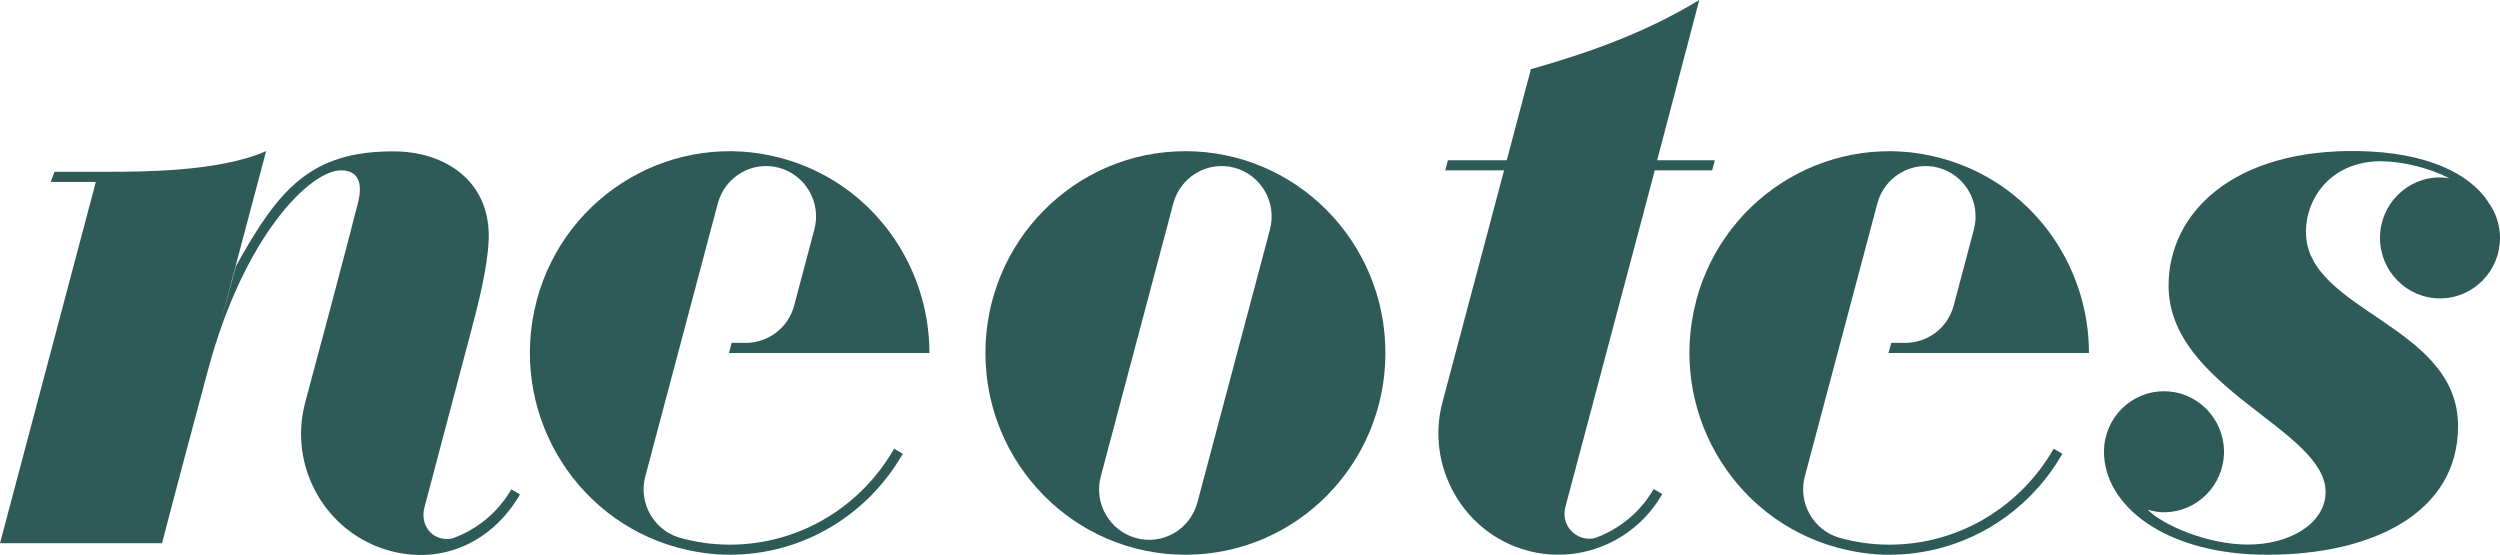
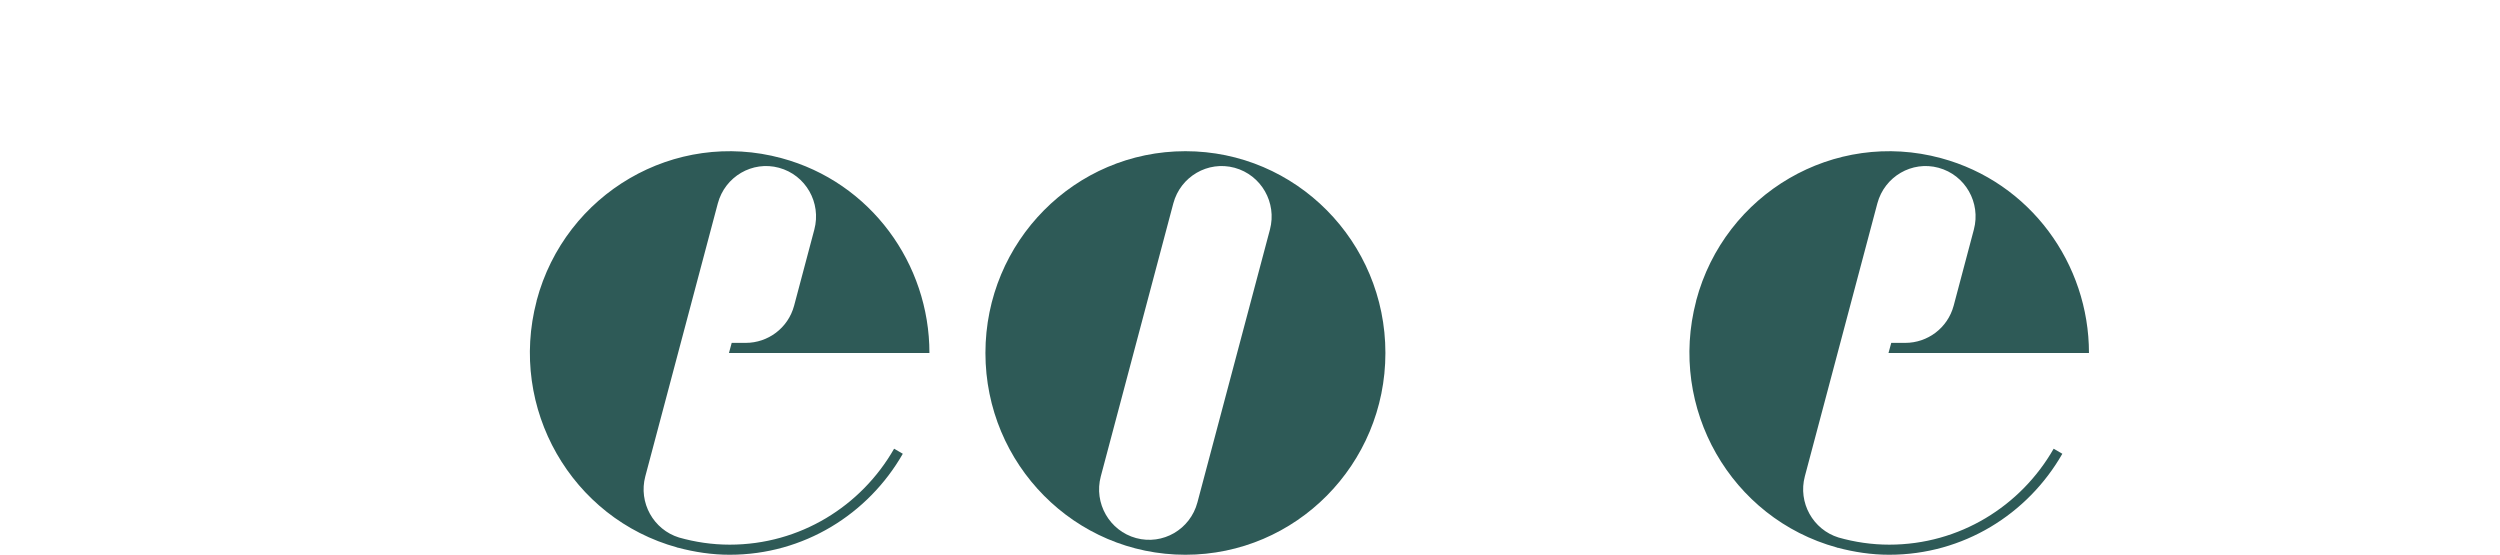
<svg xmlns="http://www.w3.org/2000/svg" width="140px" height="31.079px" viewBox="0 0 140 31.079">
  <title>Logo neotes Magazin</title>
  <g id="neotes-Home-Rebrush-Slider" stroke="none" stroke-width="1" fill="none" fill-rule="evenodd">
    <g id="neotes-Home" transform="translate(-891, -69.176)" fill="#2E5A57" fill-rule="nonzero">
      <g id="NAVI-DARK" transform="translate(-440, 0)">
        <g id="Haupt-Navigation" transform="translate(0, 49.793)">
          <g id="Group" transform="translate(1331, 19.383)">
            <path d="M40.864,30.501 C39.881,30.501 38.929,30.357 38.025,30.101 C36.592,29.658 35.746,28.148 36.137,26.675 L40.198,11.39 C40.6,9.886 42.133,8.99 43.624,9.395 C45.121,9.801 46.004,11.348 45.602,12.858 L44.47,17.12 C44.132,18.379 43,19.201 41.763,19.201 L40.975,19.201 L40.822,19.767 L52.048,19.767 C52.048,14.778 48.769,10.206 43.762,8.856 C37.792,7.24 31.653,10.814 30.051,16.838 L30.051,16.838 C30.051,16.838 30.051,16.838 30.051,16.843 C30.051,16.843 30.051,16.843 30.051,16.843 C30.051,16.843 30.051,16.848 30.051,16.854 C28.47,22.861 31.991,29.028 37.935,30.661 C37.951,30.671 37.961,30.682 37.972,30.682 L37.972,30.671 C38.897,30.917 39.865,31.066 40.864,31.066 C45.01,31.066 48.621,28.794 50.557,25.411 L50.07,25.128 C48.235,28.34 44.804,30.501 40.864,30.501" id="Path" />
            <path d="M66.383,31.066 C72.57,31.066 77.583,26.009 77.583,19.767 C77.583,13.524 72.57,8.467 66.383,8.467 C60.196,8.467 55.184,13.524 55.184,19.767 C55.184,26.009 60.196,31.066 66.383,31.066 M69.138,9.395 C70.629,9.801 71.518,11.348 71.116,12.858 L67.055,28.137 C66.653,29.647 65.119,30.538 63.623,30.133 C62.132,29.727 61.243,28.18 61.645,26.675 L65.706,11.39 C66.108,9.886 67.642,8.99 69.138,9.395" id="Shape" />
-             <path d="M139.36,11.337 C138.292,9.683 135.838,8.531 132.116,8.461 C125.062,8.323 121.44,11.929 121.44,15.995 C121.44,21.725 130.233,24.035 130.233,27.55 C130.233,29.263 128.309,30.495 125.882,30.495 C123.603,30.495 121.123,29.402 120.266,28.543 C120.557,28.628 120.863,28.687 121.181,28.687 C123.037,28.687 124.544,27.166 124.544,25.299 C124.544,23.432 123.037,21.911 121.181,21.911 C119.325,21.911 117.823,23.426 117.823,25.299 C117.823,28.255 121.165,31.066 126.981,31.066 C132.798,31.066 137.652,28.756 137.652,23.859 C137.652,18.177 129.134,17.435 129.134,12.996 C129.134,10.964 130.672,8.979 133.422,9.032 C134.606,9.054 136.039,9.406 137.171,9.987 C136.997,9.961 136.822,9.934 136.642,9.934 C134.786,9.934 133.279,11.454 133.279,13.322 C133.279,15.189 134.786,16.71 136.642,16.71 C138.498,16.71 140,15.189 140,13.322 C140,12.58 139.757,11.897 139.355,11.342" id="Path" />
-             <path d="M92.801,8.974 L95.159,0 C92.198,1.803 89.02,2.945 85.731,3.873 L84.378,8.974 L81.083,8.974 L80.935,9.539 L84.229,9.539 C84.229,9.539 81.728,18.956 80.777,22.53 C79.825,26.105 81.945,29.866 85.53,30.832 C88.534,31.642 91.601,30.266 93.087,27.668 L92.605,27.385 C91.86,28.687 90.675,29.642 89.311,30.133 C89.158,30.181 88.872,30.181 88.65,30.122 C87.905,29.919 87.455,29.172 87.661,28.393 C87.862,27.62 92.669,9.539 92.669,9.539 L95.879,9.539 L96.032,8.974 L92.822,8.974 L92.801,8.974 Z" id="Path" />
-             <path d="M29.115,27.684 L28.633,27.401 C27.888,28.703 26.703,29.663 25.334,30.149 C25.181,30.197 24.895,30.197 24.673,30.138 C23.927,29.935 23.568,29.172 23.769,28.415 C23.769,28.415 26.439,18.321 26.439,18.321 C26.439,18.321 26.439,18.315 26.439,18.31 C26.973,16.347 27.433,14.207 27.364,12.916 C27.206,9.913 24.705,8.493 22.098,8.477 C17.413,8.451 15.62,10.558 13.214,14.906 L12.305,18.246 L14.906,8.451 L14.89,8.467 C12.294,9.619 7.905,9.619 6.076,9.619 L3.051,9.619 L2.84,10.19 L5.367,10.19 L0,30.421 L9.074,30.421 C9.074,30.421 9.634,28.223 11.649,20.716 C13.664,13.21 17.355,9.544 19.1,9.539 C20.041,9.539 20.332,10.217 20.051,11.342 C19.533,13.434 17.122,22.439 17.09,22.541 C16.128,26.158 18.259,29.877 21.844,30.848 C24.847,31.658 27.634,30.277 29.12,27.684" id="Path" />
            <path d="M105.798,30.501 C104.815,30.501 103.863,30.357 102.959,30.101 C101.526,29.658 100.68,28.148 101.071,26.675 L105.132,11.39 C105.534,9.886 107.068,8.99 108.559,9.395 C110.055,9.801 110.938,11.348 110.536,12.858 L109.405,17.12 C109.066,18.379 107.935,19.201 106.697,19.201 L105.91,19.201 L105.756,19.767 L116.982,19.767 C116.982,14.778 113.704,10.206 108.696,8.856 C102.726,7.24 96.587,10.814 94.985,16.838 L94.985,16.838 C94.985,16.838 94.985,16.838 94.985,16.843 C94.985,16.843 94.985,16.843 94.985,16.843 C94.985,16.843 94.985,16.848 94.985,16.854 C93.404,22.861 96.926,29.028 102.869,30.661 C102.885,30.671 102.901,30.682 102.906,30.682 L102.906,30.671 C103.831,30.917 104.799,31.066 105.798,31.066 C109.944,31.066 113.556,28.794 115.491,25.411 L115.005,25.128 C113.17,28.34 109.738,30.501 105.798,30.501" id="Path" />
          </g>
        </g>
      </g>
    </g>
  </g>
</svg>